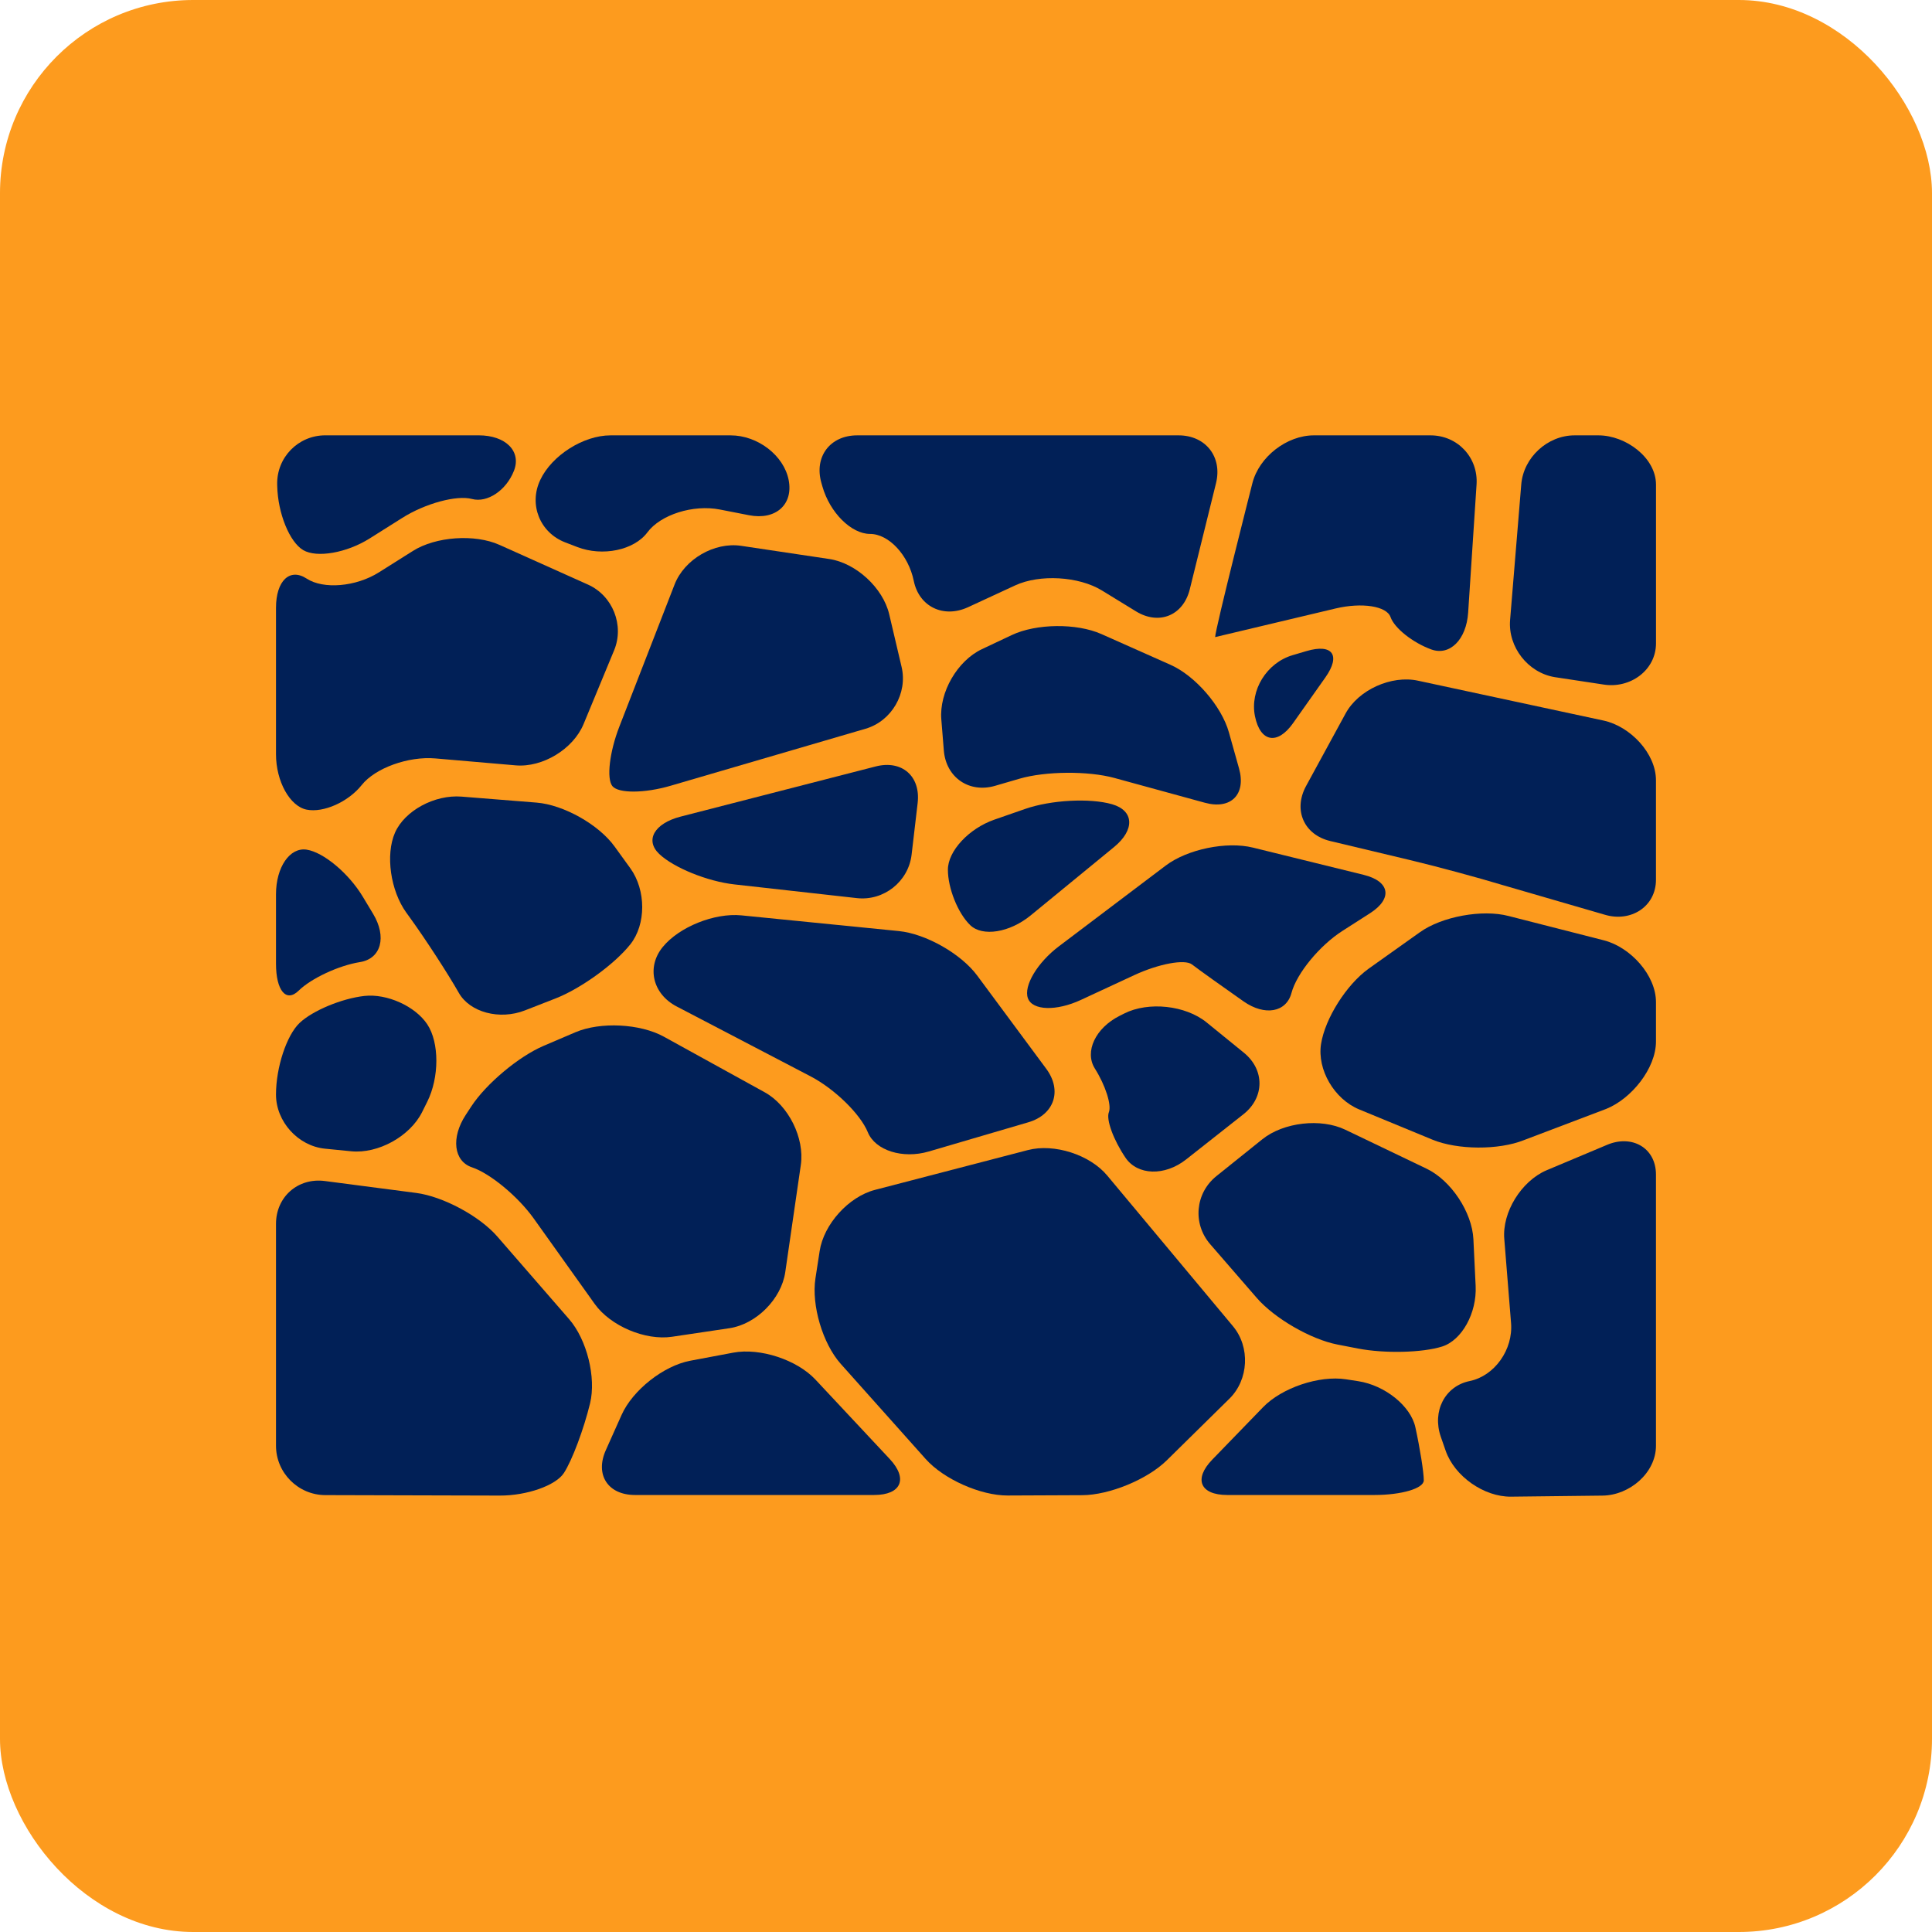
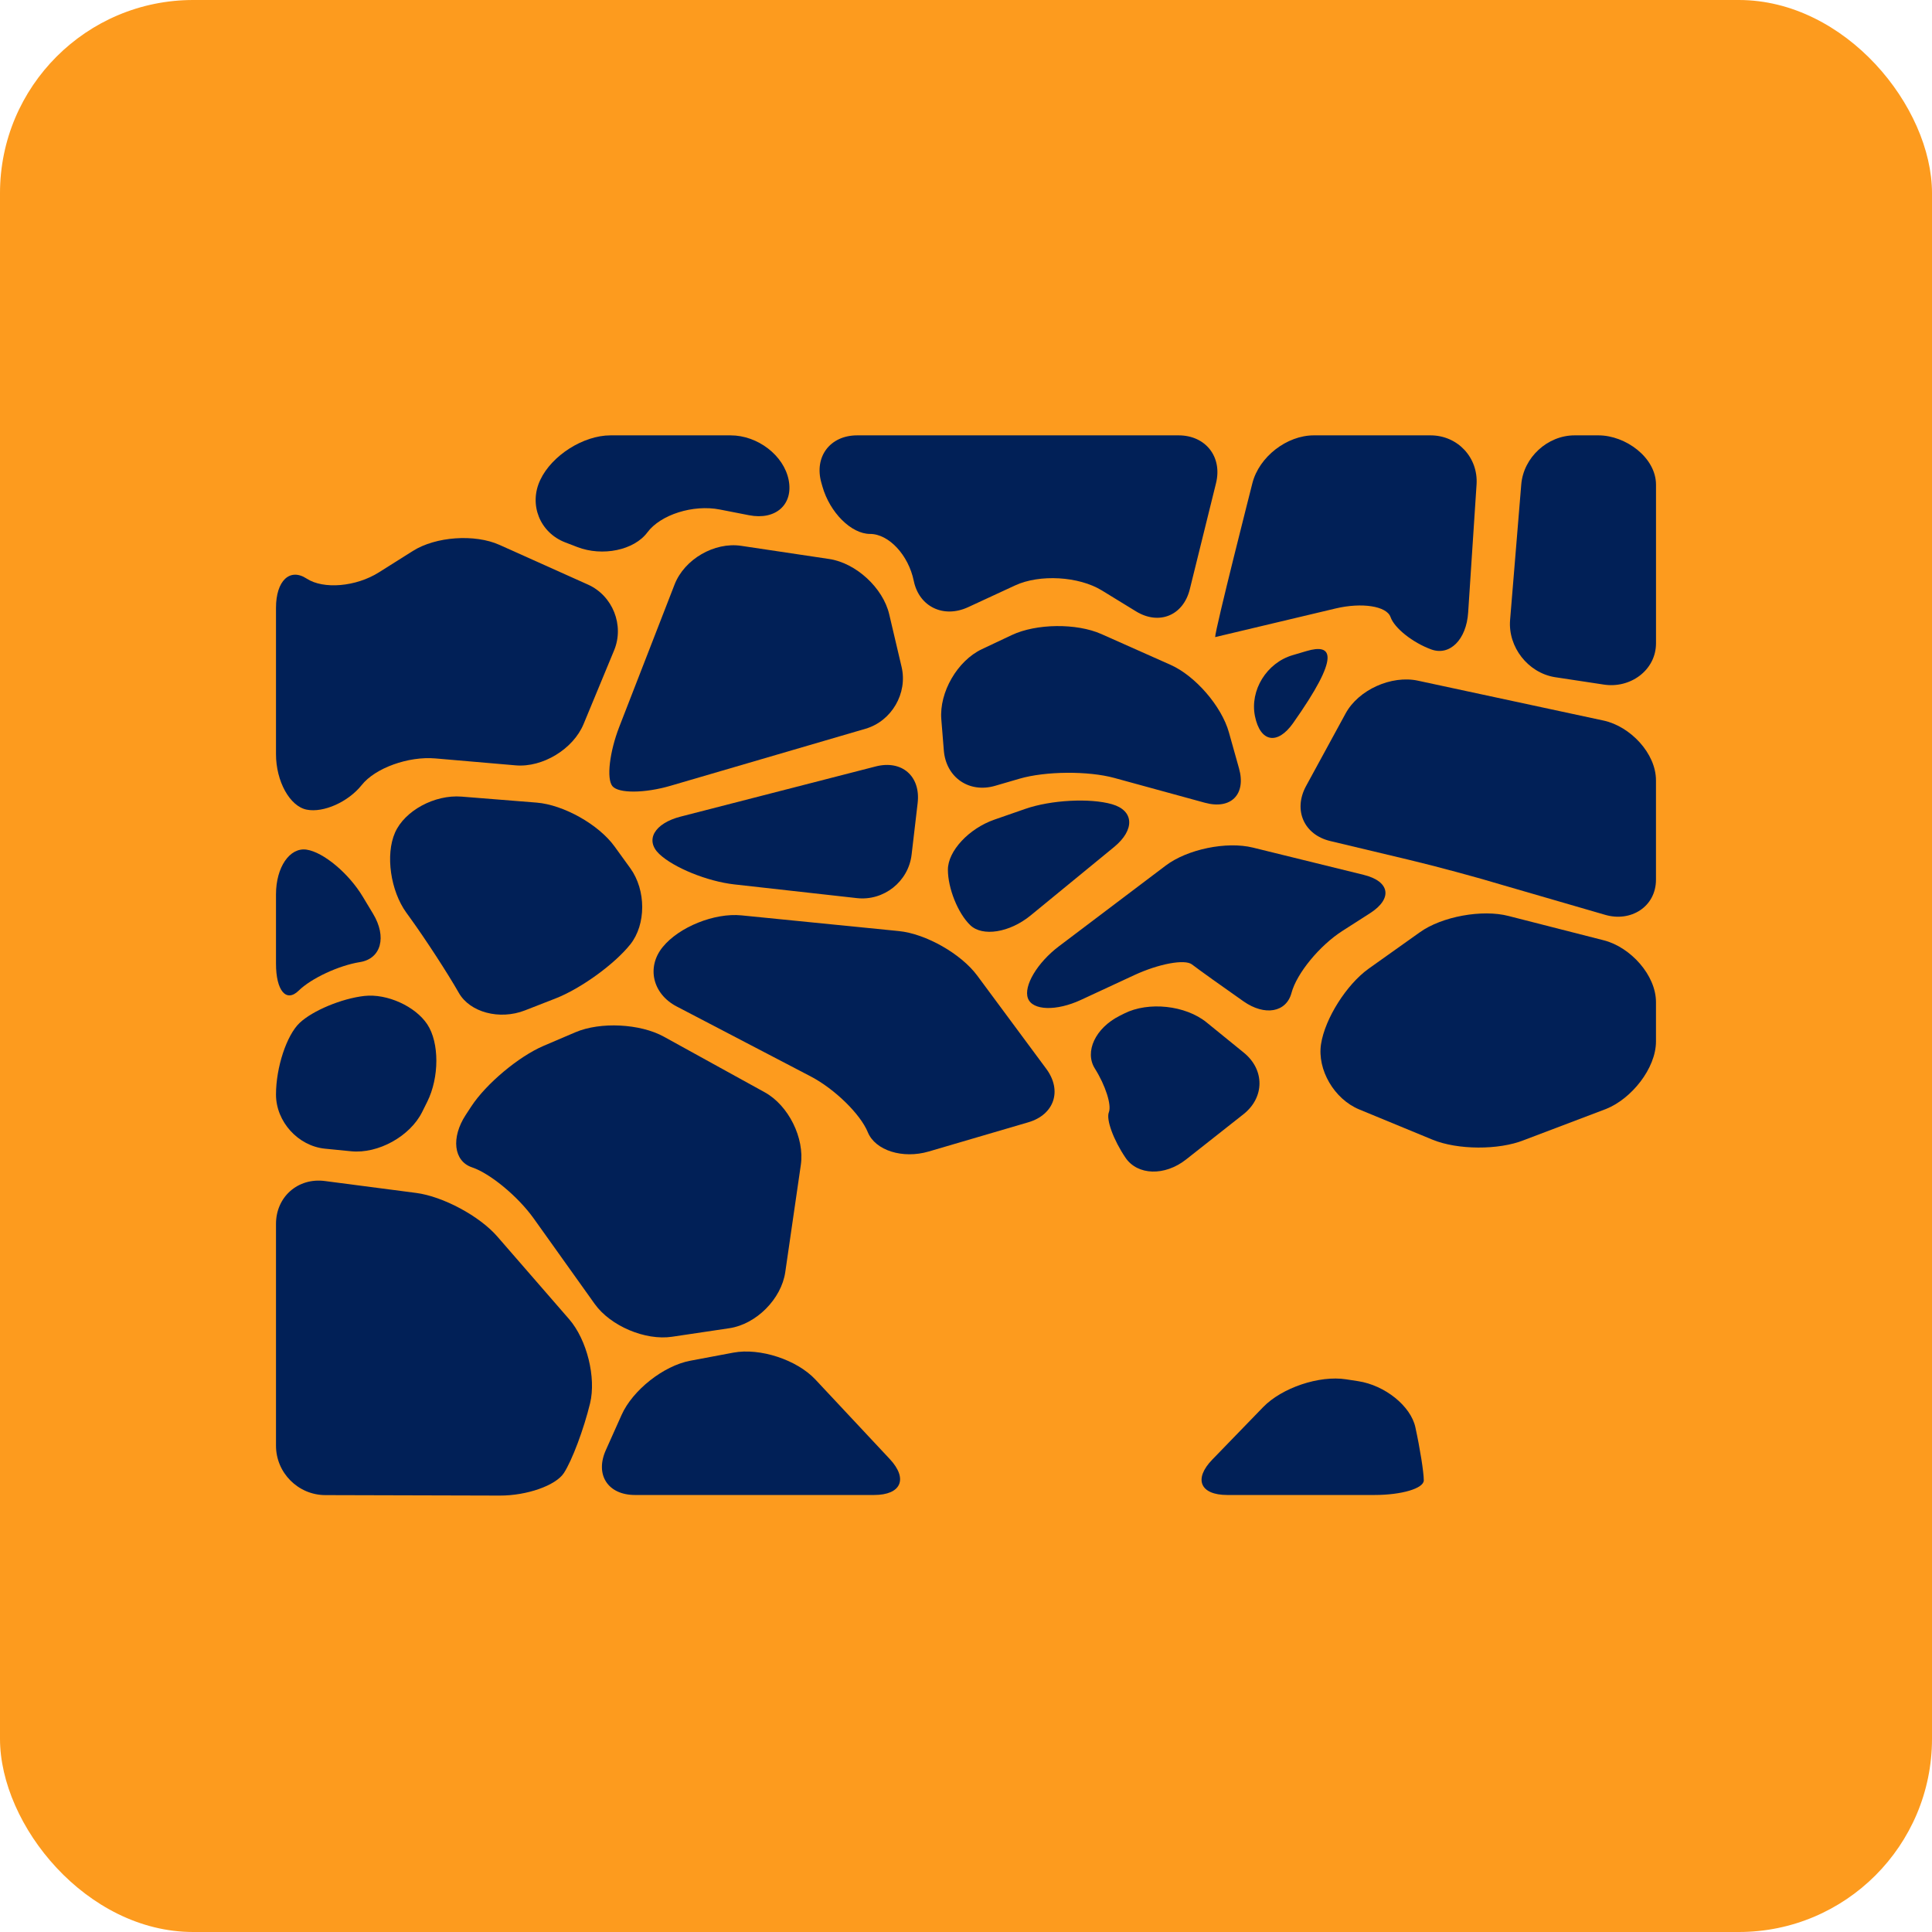
<svg xmlns="http://www.w3.org/2000/svg" fill="#012057" version="1.1" id="Capa_1" width="800px" height="800px" viewBox="-107.1 -107.1 749.71 749.71" xml:space="preserve">
  <g id="SVGRepo_bgCarrier" stroke-width="0">
    <rect x="-107.1" y="-107.1" width="749.71" height="749.71" rx="74.971" fill="#fd9b1e" />
  </g>
  <g id="SVGRepo_tracerCarrier" stroke-linecap="round" stroke-linejoin="round" />
  <g id="SVGRepo_iconCarrier">
    <g>
      <path d="M111.719,464.499c3.156-4.839,7.727-17.012,10.155-27.033s-1.233-24.729-8.128-32.666l-27.875-32.082 c-6.895-7.937-21.076-15.549-31.508-16.906l-35.4-4.619C8.53,349.825,0,357.322,0,367.84v86.062 c0,10.519,8.606,19.145,19.125,19.173l67.731,0.182C97.375,473.286,108.563,469.346,111.719,464.499z" />
      <path d="M19.029,338.646l10.146,1.004c10.471,1.042,22.864-5.823,27.54-15.242l1.989-3.997c4.686-9.419,4.695-22.912,0.029-29.979 c-4.667-7.067-15.664-12.039-24.442-11.055c-8.778,0.985-20.081,5.689-25.121,10.462C4.122,294.611,0,307.119,0,317.637 S8.568,337.614,19.029,338.646z" />
      <path d="M76.041,345.875c7.095,2.381,17.901,11.341,24.002,19.899l23.619,33.105c6.11,8.567,19.623,14.296,30.026,12.747 l22.262-3.318c10.404-1.55,20.148-11.342,21.668-21.745l6.043-41.636c1.511-10.413-4.791-23.084-14-28.161l-39.149-21.583 c-9.208-5.077-24.662-5.852-34.339-1.711l-12.355,5.278c-9.667,4.131-22.299,14.717-28.056,23.523l-2.132,3.261 C67.855,334.343,68.946,343.495,76.041,345.875z" />
      <path d="M139.307,473.028h92.794c10.519,0,13.244-6.282,6.062-13.961l-28.859-30.849c-7.191-7.679-21.525-12.374-31.862-10.424 l-16.725,3.146c-10.337,1.95-22.309,11.398-26.603,20.999l-6.101,13.637C123.691,465.167,128.788,473.028,139.307,473.028z" />
      <path d="M101.114,204.35l-29.089-2.324c-10.48-0.841-22.118,5.47-25.857,14.009c-3.739,8.549-1.75,22.51,4.417,31.04l1.358,1.874 c6.158,8.521,14.717,21.688,19.01,29.242c4.294,7.563,15.826,10.624,25.627,6.799l11.886-4.638 c9.802-3.825,22.864-13.264,29.022-20.99c6.158-7.727,6.158-21.019,0-29.548l-6.11-8.443 C125.221,212.851,111.594,205.192,101.114,204.35z" />
      <path d="M8.826,277.293c4.858-4.763,15.549-9.745,23.763-11.055c8.214-1.319,10.5-9.763,5.068-18.771l-4.026-6.685 c-5.432-9.008-15.214-17.193-21.755-18.178C5.345,221.62,0,229.423,0,239.942v26.89C0,277.35,3.968,282.065,8.826,277.293z" />
      <path d="M11.886,207.076c6.531,1.319,16.161-2.983,21.391-9.562c5.231-6.579,18.083-11.217,28.563-10.309l31.145,2.687 c10.48,0.909,22.348-6.311,26.374-16.026l11.848-28.611c4.026-9.715-0.536-21.19-10.136-25.503l-34.358-15.415 c-9.601-4.303-24.729-3.242-33.622,2.372l-13.139,8.281c-8.893,5.613-21.525,6.703-28.056,2.429C5.345,113.153,0,118.259,0,128.778 v56.782C0,196.069,5.345,205.756,11.886,207.076z" />
      <path d="M180.626,248.108c-10.471-1.042-24.222,4.494-30.571,12.297c-6.35,7.803-3.911,18.178,5.413,23.046l51.981,27.129 c9.324,4.867,19.326,14.63,22.214,21.697c2.888,7.066,13.521,10.423,23.61,7.468l38.661-11.341 c10.089-2.965,13.225-12.298,6.971-20.751l-26.804-36.194c-6.263-8.453-19.947-16.218-30.408-17.26L180.626,248.108z" />
-       <path d="M283.92,473.229l28.965-0.125c10.519-0.048,25.255-6.12,32.752-13.492l24.346-23.964 c7.497-7.382,8.119-20.023,1.377-28.104l-48.816-58.493c-6.741-8.081-20.588-12.518-30.763-9.869l-59.393,15.463 c-10.184,2.648-19.823,13.32-21.42,23.725l-1.635,10.604c-1.606,10.395,2.812,25.322,9.821,33.173l32.924,36.882 C259.067,466.889,273.401,473.267,283.92,473.229z" />
      <path d="M419.966,428.869l-4.724-0.728c-10.395-1.606-24.892,3.261-32.207,10.815l-19.718,20.349 c-7.315,7.545-4.704,13.723,5.814,13.723h57.146c10.519,0,19.125-2.553,19.125-5.68s-1.473-12.403-3.271-20.617 S430.36,430.475,419.966,428.869z" />
      <path d="M329.639,342.136c4.666,6.904,15.242,7.22,23.505,0.708l22.252-17.548c8.262-6.512,8.338-17.27,0.172-23.906 l-14.449-11.742c-8.166-6.637-22.529-8.195-31.929-3.472l-1.808,0.909c-9.4,4.724-13.731,13.933-9.62,20.463 c4.112,6.531,6.551,14.162,5.432,16.955C322.065,327.305,324.972,335.242,329.639,342.136z" />
-       <path d="M411.896,414.649l7.937,1.539c10.327,1.999,25.034,1.654,32.694-0.774c7.659-2.429,13.502-13.005,12.995-23.514 l-0.87-18.111c-0.507-10.51-8.683-22.826-18.169-27.378l-31.547-15.128c-9.485-4.552-23.953-2.888-32.168,3.691l-17.853,14.324 c-8.205,6.579-9.286,18.466-2.391,26.422l18.063,20.836C387.482,404.503,401.577,412.65,411.896,414.649z" />
-       <path d="M516.365,337.221l-23.438,9.85c-9.648,4.197-17.193,16.198-16.285,26.679l2.61,32.417 c0.909,10.48-6.416,20.665-16.036,22.645c-9.619,1.97-14.659,11.714-11.207,21.649l1.874,5.384 c3.452,9.936,14.88,17.958,25.398,17.834l35.486-0.411c10.528-0.134,20.731-8.846,20.731-19.364V348.715 C535.5,338.197,526.014,333.023,516.365,337.221z" />
      <path d="M515.399,257.824l-37.112-9.477c-10.174-2.658-25.895,0.191-34.435,6.331l-19.89,14.143 c-8.539,6.139-16.896,19.297-18.437,29.232c-1.539,9.936,5.106,21.354,14.831,25.369l28.411,11.724 c9.725,4.007,25.675,4.093,35.448,0.191l31.929-12.115c9.764-3.893,19.354-15.683,19.354-26.202v-15.242 C535.5,271.259,525.574,260.482,515.399,257.824z" />
      <path d="M424.546,247.267c8.855-5.67,7.746-12.364-2.467-14.879l-42.974-10.576c-10.213-2.515-25.437,0.622-33.832,6.961 L303.819,260.1c-8.396,6.34-13.808,15.434-12.029,20.196c1.77,4.763,11.035,5.04,20.569,0.612l20.646-9.591 c9.543-4.428,19.641-6.312,22.434-4.17c2.792,2.143,11.81,8.587,20.033,14.344s16.581,4.274,18.59-3.289 c2.008-7.564,10.9-18.389,19.756-24.06L424.546,247.267z" />
      <path d="M515.218,172.526l-72.054-15.482c-10.279-2.237-23.16,3.519-28.142,12.785l-15.349,28.171 c-4.981,9.266-0.783,18.829,9.448,21.267l30.581,7.296c10.231,2.429,26.842,6.914,36.911,9.964l38.996,11.322 c10.06,3.041,19.89-3.069,19.89-13.588v-38.546C535.5,185.197,525.498,174.764,515.218,172.526z" />
      <path d="M373.693,191.049l-3.921-13.971c-2.84-10.127-13.034-21.917-22.645-26.192l-26.842-11.943 c-9.61-4.274-25.254-4.103-34.769,0.392l-11.59,5.47c-9.515,4.494-16.601,16.744-15.75,27.234l0.976,12.078 c0.851,10.48,9.812,16.658,19.909,13.712l9.447-2.754c10.099-2.945,26.66-3.07,36.807-0.296l35.085,9.61 C370.566,207.19,376.543,201.175,373.693,191.049z" />
      <path d="M290.786,206.779l-11.991,4.169c-9.936,3.452-18.064,12.202-18.064,19.431s3.892,16.916,8.654,21.516 c4.763,4.6,15.31,2.907,23.447-3.758l32.379-26.546c8.138-6.674,7.784-14.143-0.784-16.61 C315.859,202.514,300.722,203.327,290.786,206.779z" />
      <path d="M232.694,190.322l-75.668,19.459c-10.184,2.62-13.942,9.132-8.338,14.478c5.604,5.346,18.733,10.672,29.194,11.838 l47.535,5.317c10.452,1.167,20.004-6.426,21.229-16.868l2.343-19.986C250.222,194.099,242.888,187.702,232.694,190.322z" />
      <path d="M237.953,131.254c-2.41-10.241-12.9-19.89-23.294-21.439l-34.138-5.106c-10.404-1.559-22.032,5.192-25.848,14.994 l-21.449,55.195c-3.806,9.801-5.02,20.177-2.687,23.055c2.333,2.878,12.508,2.811,22.596-0.144l75.659-22.127 c10.098-2.955,16.38-13.751,13.971-23.983L237.953,131.254z" />
-       <path d="M10.547,106.363c5.288,3.127,16.897,1.09,25.79-4.513l12.718-8.014c8.903-5.604,21.057-8.893,27.004-7.306 s13.273-3.318,16.266-10.911c2.993-7.583-3.156-13.789-13.675-13.789H19.125c-10.519,0-18.915,8.606-18.666,19.116l0.019,0.612 C0.727,92.086,5.259,103.246,10.547,106.363z" />
      <path d="M112.226,103.37l4.695,1.808c9.82,3.777,22.051,1.214,27.186-5.68c5.135-6.904,17.786-10.901,28.104-8.884l11.351,2.219 c10.328,2.018,17.241-4.131,15.377-13.665c-1.865-9.534-12.001-17.327-22.52-17.327h-46.617c-10.519,0-22.787,7.784-27.263,17.308 l-0.019,0.048C98.035,88.711,102.405,99.593,112.226,103.37z" />
      <path d="M225.532,61.84c-10.519,0-16.773,8.281-13.904,18.398l0.412,1.453c2.878,10.117,11.188,18.398,18.475,18.398 s14.917,8.205,16.974,18.226c2.056,10.021,11.542,14.612,21.095,10.194l18.245-8.444c9.544-4.418,24.69-3.538,33.66,1.96 l13.215,8.099c8.97,5.499,18.37,1.635,20.895-8.568l10.175-41.157c2.524-10.203-4.017-18.561-14.535-18.561H225.532z" />
-       <path d="M399.903,145.541l-5.402,1.597c-10.089,2.974-16.667,13.646-14.611,23.706s8.702,11.274,14.773,2.687l12.556-17.767 C413.281,147.167,409.992,142.567,399.903,145.541z" />
+       <path d="M399.903,145.541l-5.402,1.597c-10.089,2.974-16.667,13.646-14.611,23.706s8.702,11.274,14.773,2.687C413.281,147.167,409.992,142.567,399.903,145.541z" />
      <path d="M411.178,129.017c10.232-2.429,19.833-0.928,21.324,3.347c1.492,4.274,8.597,9.917,15.788,12.546 c7.191,2.63,13.636-3.806,14.324-14.306l3.261-49.687c0.688-10.49-7.354-19.077-17.872-19.077h-45.259 c-10.52,0-21.248,8.338-23.85,18.532c0,0-14.458,56.772-14.458,59.756L411.178,129.017z" />
      <path d="M513.19,61.84h-9.275c-10.519,0-19.833,8.578-20.693,19.058l-4.332,52.575c-0.86,10.48,6.924,20.464,17.299,22.185 l18.857,2.859c10.375,1.721,20.464-5.479,20.464-15.998V80.965C535.5,70.447,523.709,61.84,513.19,61.84z" />
    </g>
  </g>
</svg>